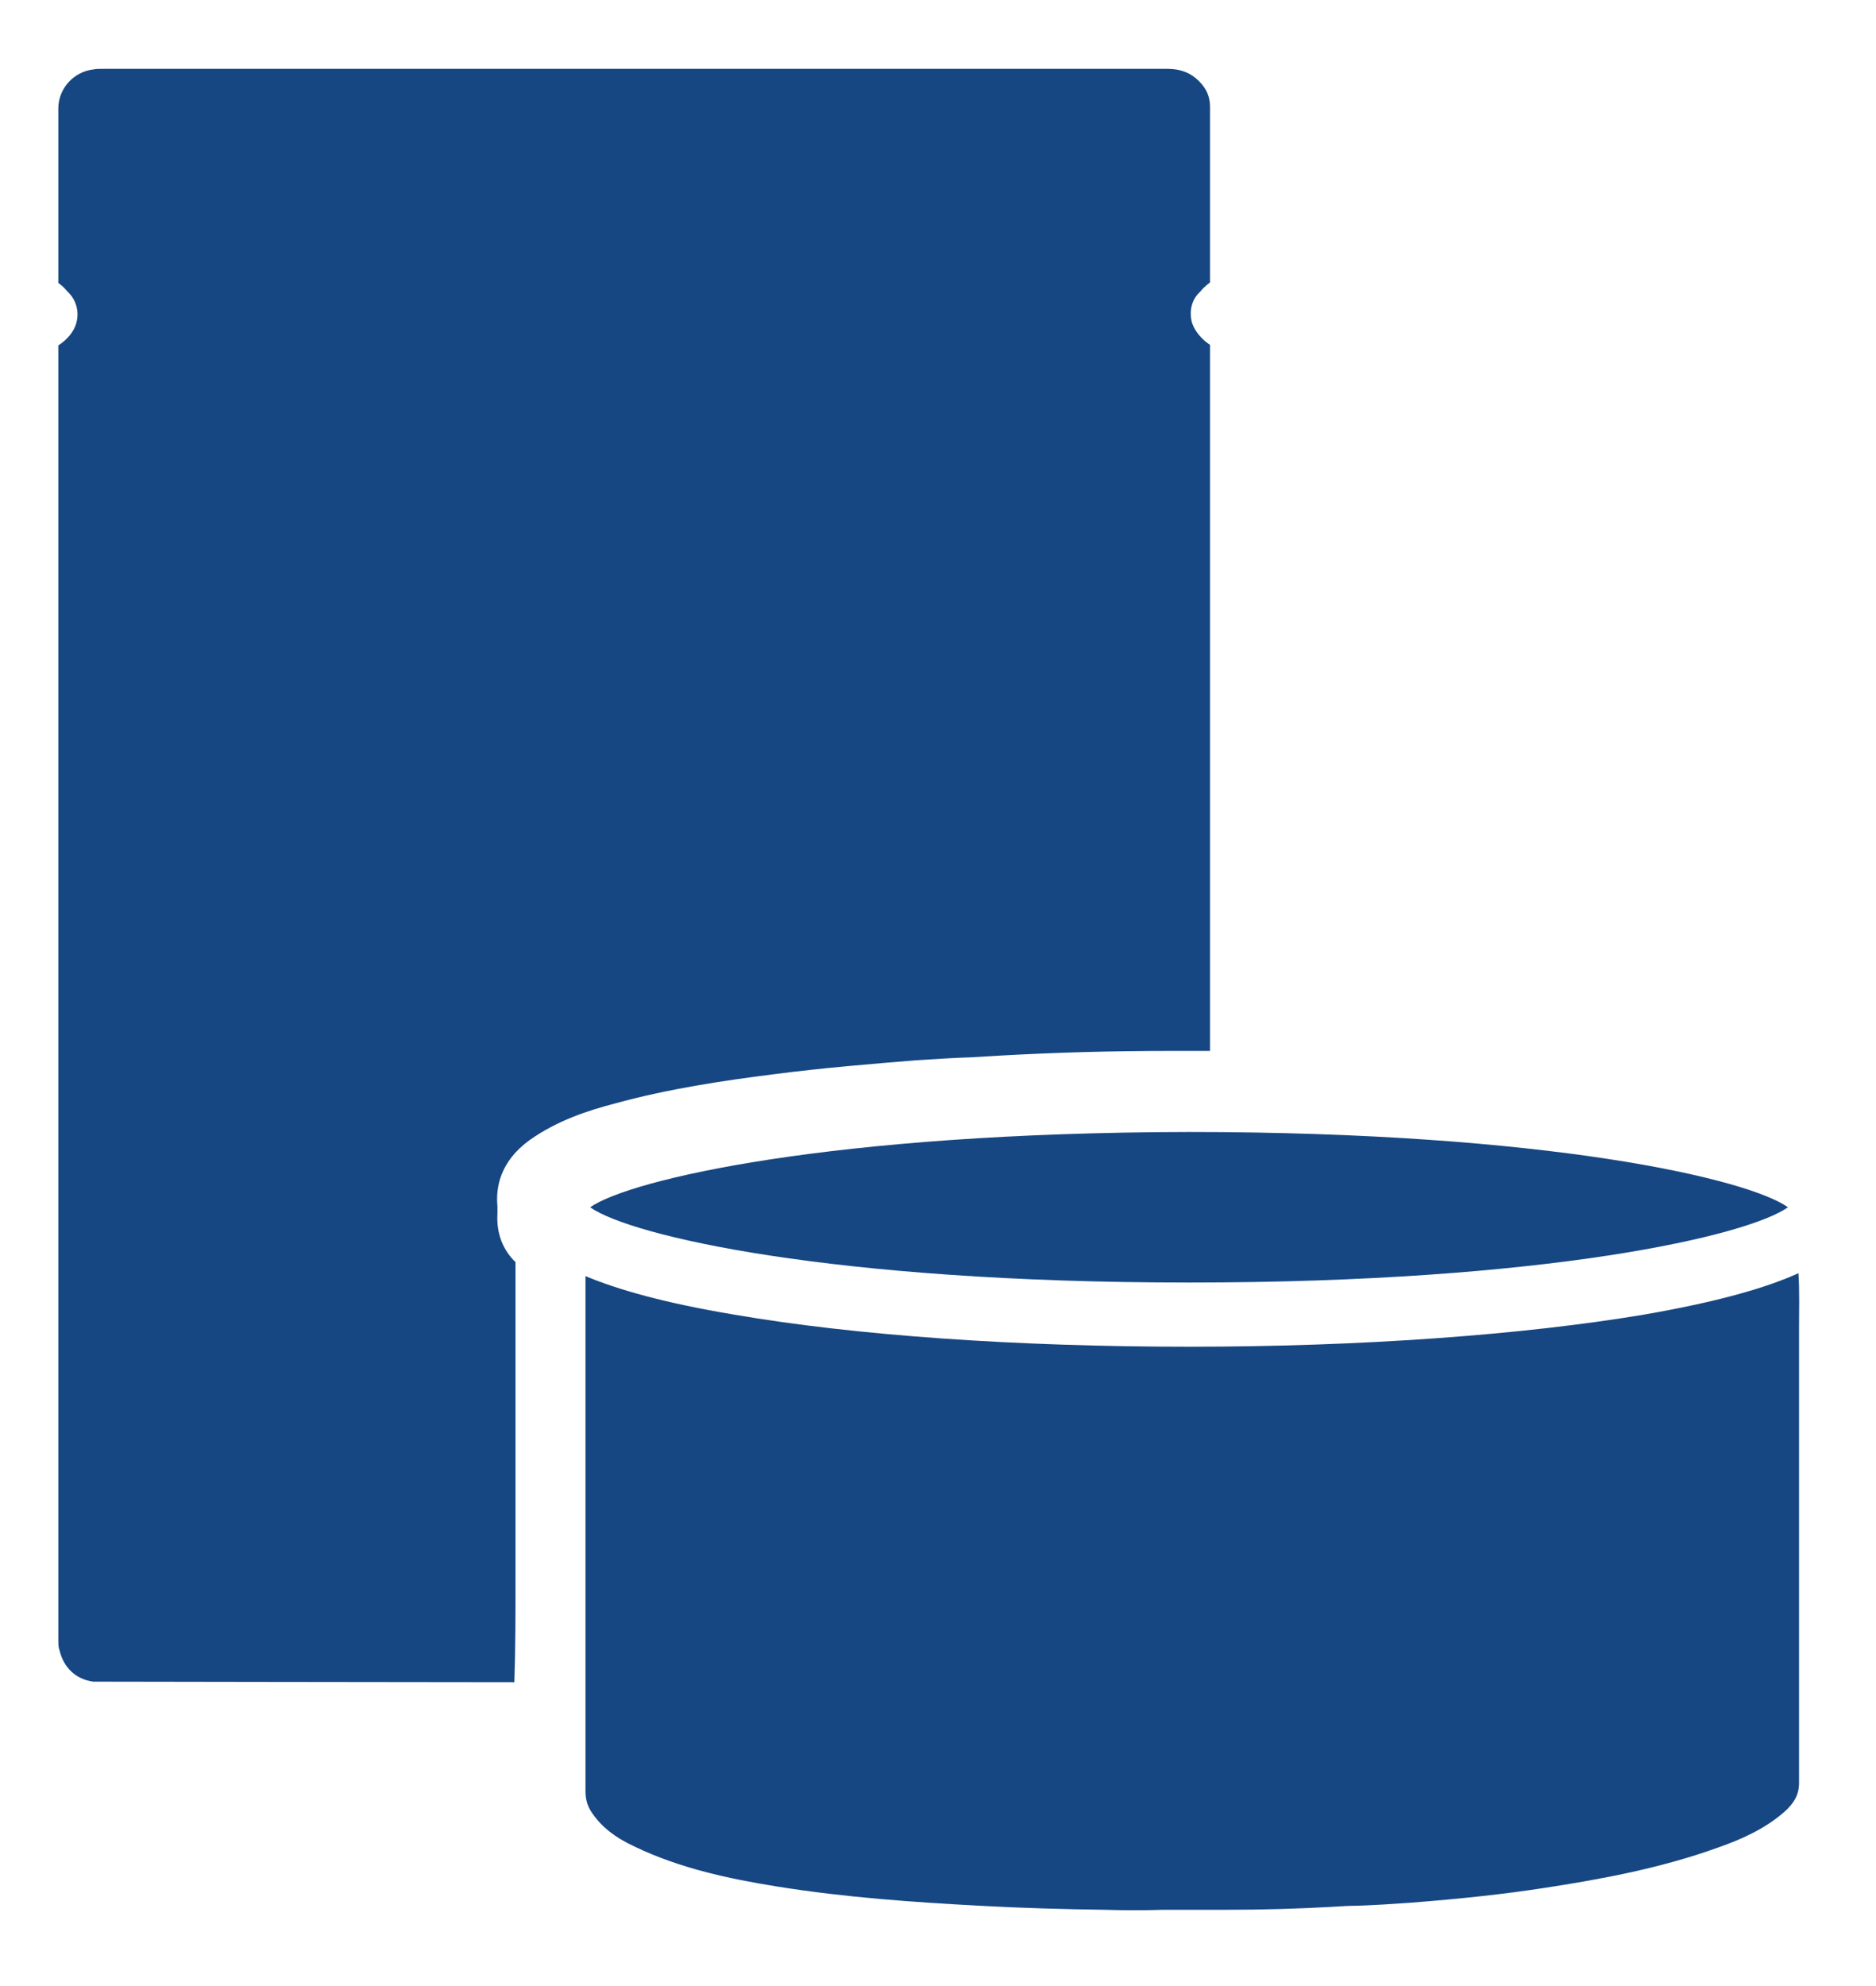
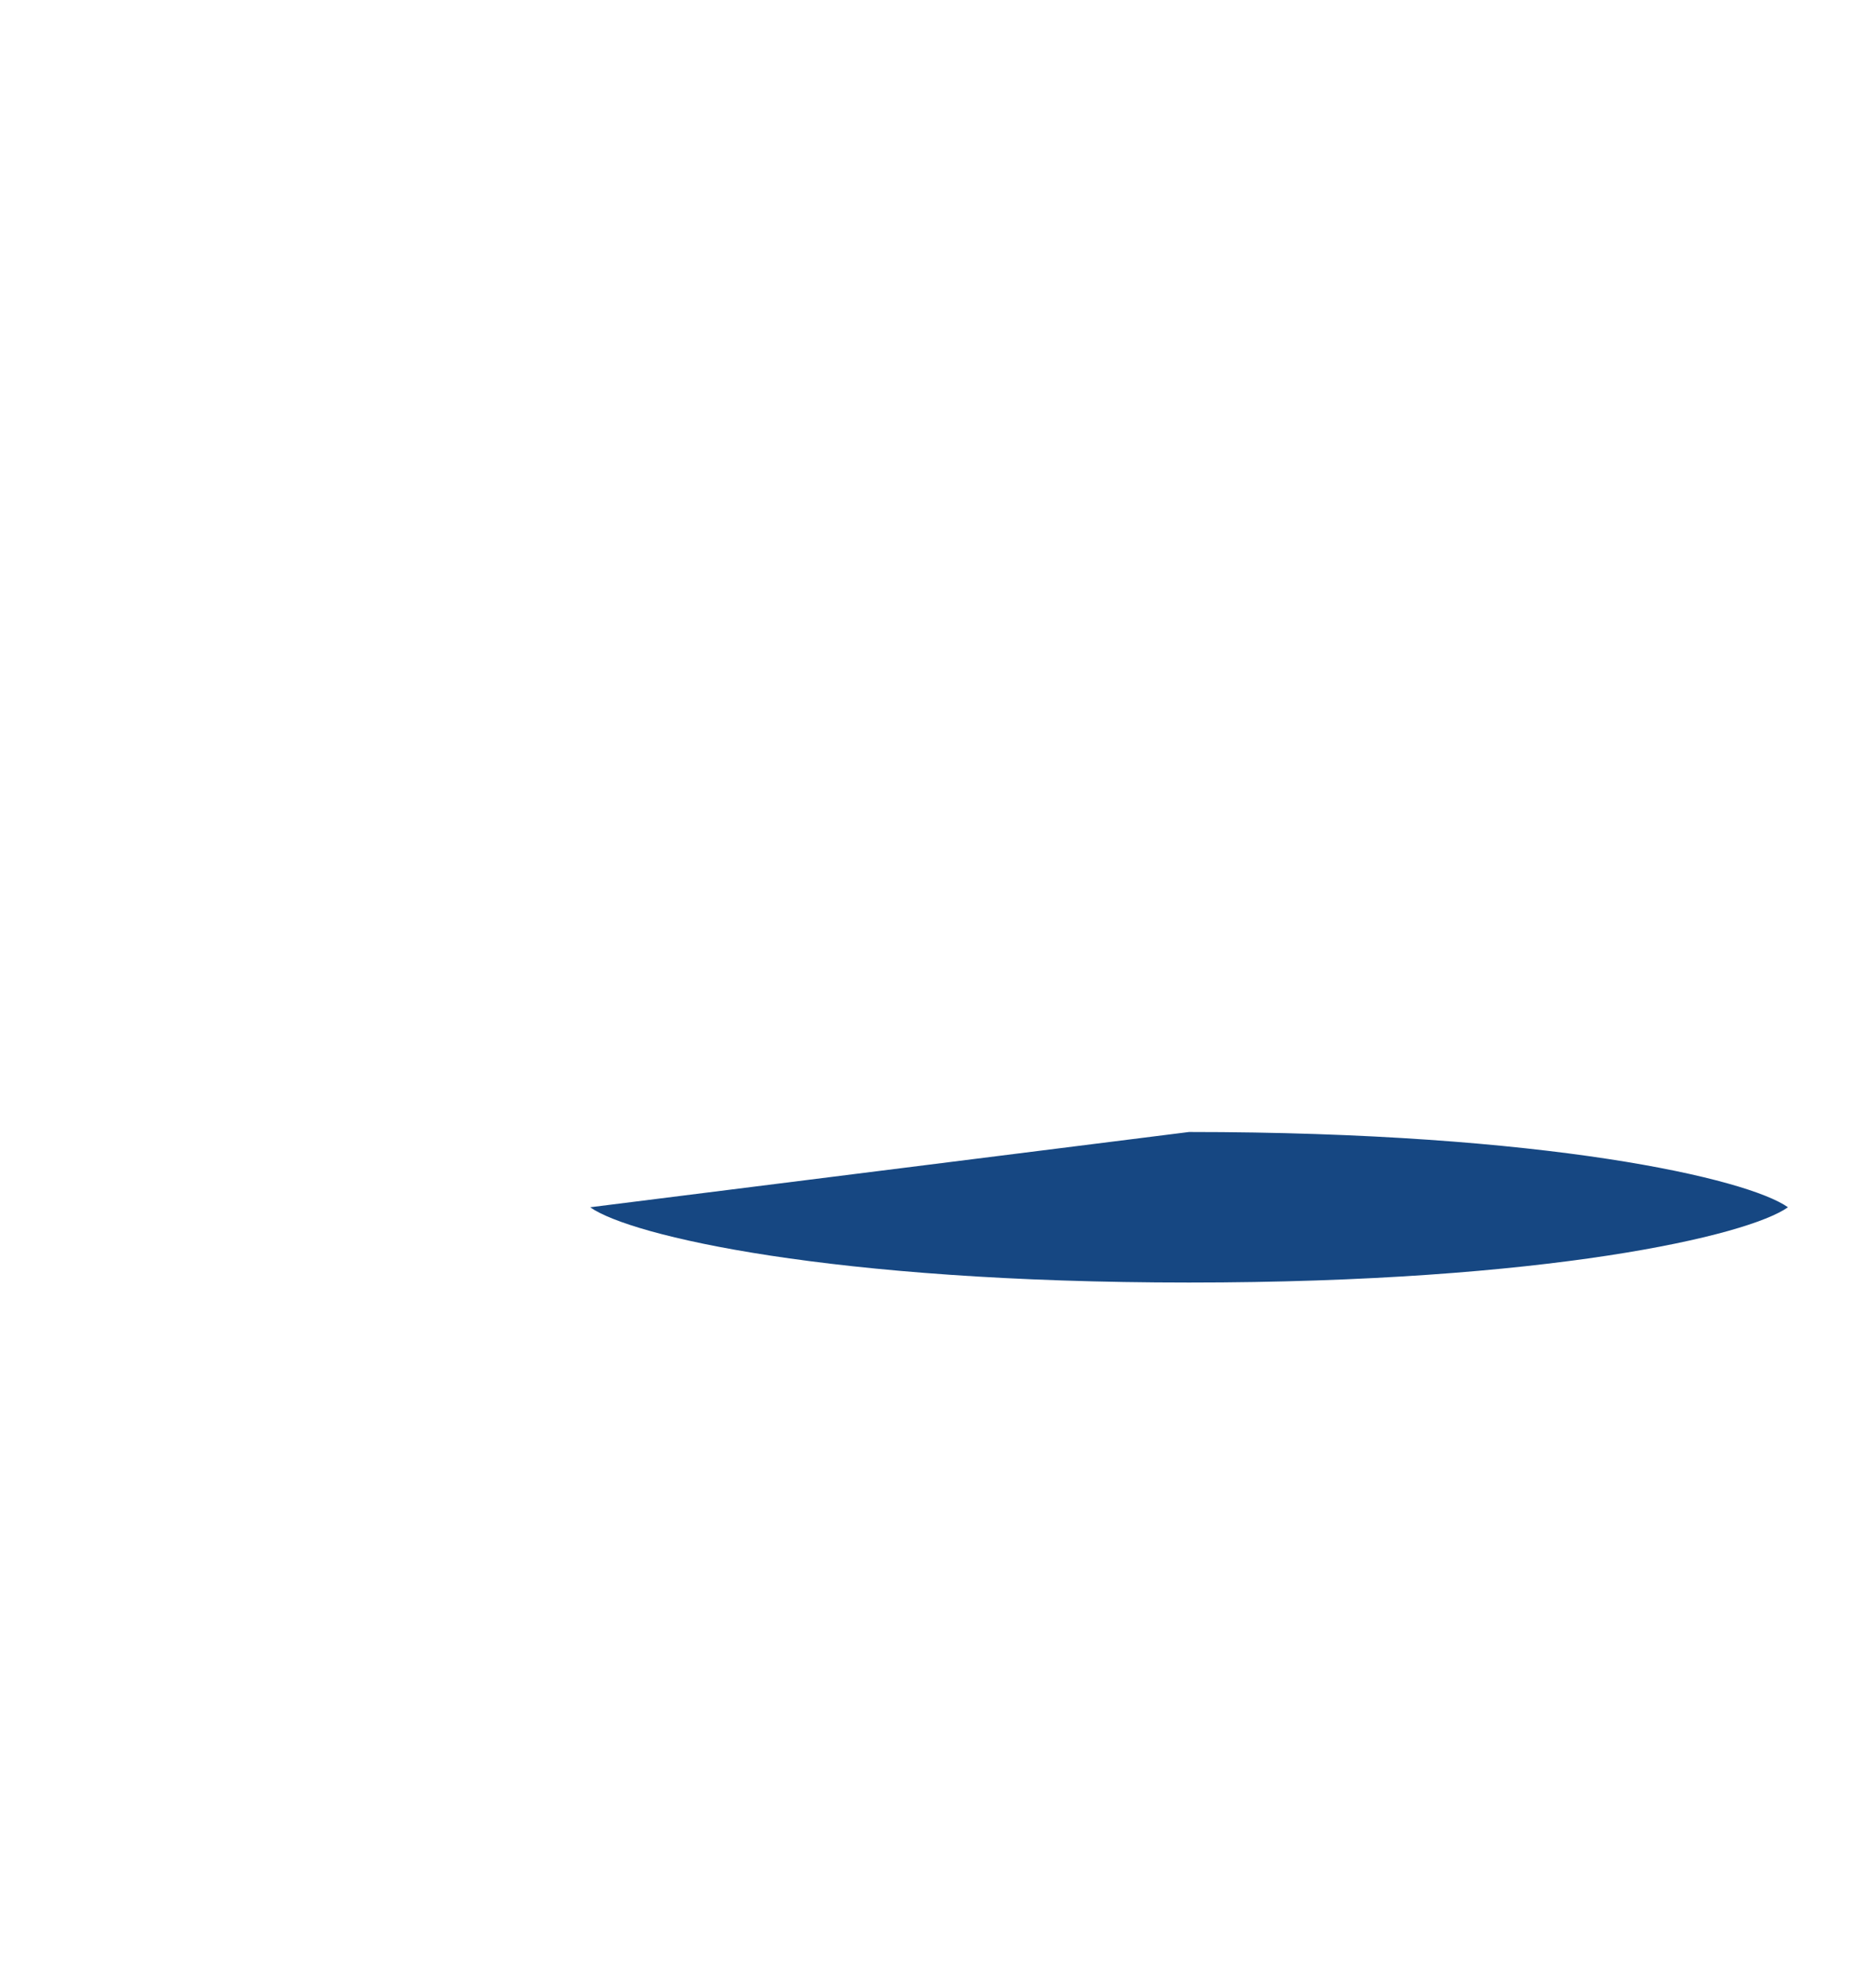
<svg xmlns="http://www.w3.org/2000/svg" version="1.1" id="Layer_1" x="0px" y="0px" viewBox="0 0 321.7 340.3" enable-background="new 0 0 321.7 340.3" xml:space="preserve">
  <g>
-     <path fill="#164782" d="M101.2,206.9c6.9,4.9,41.3,12.9,102.7,12.9c61.3,0,95.8-8,102.7-12.9c-6.9-4.9-41.3-12.9-102.7-12.9   C142.6,194.1,108.1,202.1,101.2,206.9z" />
-     <path fill="#164782" d="M100.4,270.8c0,12.1,0,24.1,0,36.2c0,1.5,0.4,2.7,1.2,3.8c1.5,2.2,3.8,4.1,7.3,5.7   c7.7,3.7,16.2,5.5,24.3,6.8c11.8,1.9,23.6,2.7,34.7,3.3c7.3,0.4,14.4,0.6,21.7,0.7c3.3,0.1,6.6,0.1,9.8,0c1.5,0,3,0,4.5,0   c2.1,0,4.1,0,6.1,0c7,0,12.8-0.2,18.3-0.5c1.5-0.1,3.1-0.2,4.6-0.2c2.9-0.1,5.9-0.3,8.8-0.5c9-0.7,16.3-1.5,22.8-2.5   c9.2-1.4,20-3.3,30.2-7c3.7-1.3,7.9-3.1,11.3-6.1c1.7-1.5,2.5-3,2.5-4.9c0-11.8,0-23.7,0-35.5c0-12.6,0-25.2,0-37.8   c0-1.6,0-3.1,0-4.7c0-3.2,0.1-6.3-0.1-9.4c-5.5,2.5-13.8,4.9-26.5,7.1c-20.9,3.5-48.6,5.5-78,5.5s-57.1-1.9-78-5.5   c-12-2-20-4.3-25.5-6.6C100.4,236.1,100.4,253.5,100.4,270.8z" />
-     <path fill="#164782" d="M88.4,270.8c0-18.2,0-36.3,0-54.5c-2.2-2.1-3.3-5-3.1-8.3c0-0.5,0-1,0-1.3c-0.3-3.1,0.4-7.6,5.5-11.3   c4.8-3.4,10.1-5.1,14.7-6.3c9.1-2.5,18.5-3.9,27.2-5c8.5-1.1,17.1-1.8,24.5-2.4c3.1-0.2,6.3-0.4,9.3-0.5c1.7-0.1,3.4-0.2,5.1-0.3   c9-0.5,18.4-0.8,29.7-0.8c2,0,4.1,0,6.2,0l0-121c-1.4-0.9-2.6-2.3-3.1-3.8c-0.5-1.9-0.1-3.8,1.2-5.1c0.1-0.1,0.1-0.1,0.2-0.2   c0.3-0.4,0.9-1,1.7-1.6l0-5.8c0-8.1,0-16.2,0-24.3c0-1.7-0.6-3.1-1.9-4.4c-1.4-1.4-3.1-2.1-5.4-2.1l-91.4,0l-91.1,0c0,0,0,0,0,0   c-0.6,0-1.2,0-1.7,0.1c-3.4,0.4-6,3.3-6,6.7c0,8,0,16,0,24l0,5.9c0.9,0.6,1.4,1.3,1.7,1.6l0.2,0.2c1.2,1.3,1.7,3.2,1.2,5   c-0.4,1.6-1.7,3-3.1,3.9l0,41.4c0,60.1,0,120.1,0,180.2c0,0.9,0,1.5,0.2,2c0.7,3,2.8,5,5.8,5.4c3.9,0,54.4,0.1,72.2,0.1   C88.4,282.5,88.4,276.7,88.4,270.8z" />
+     <path fill="#164782" d="M101.2,206.9c6.9,4.9,41.3,12.9,102.7,12.9c61.3,0,95.8-8,102.7-12.9c-6.9-4.9-41.3-12.9-102.7-12.9   z" />
  </g>
</svg>